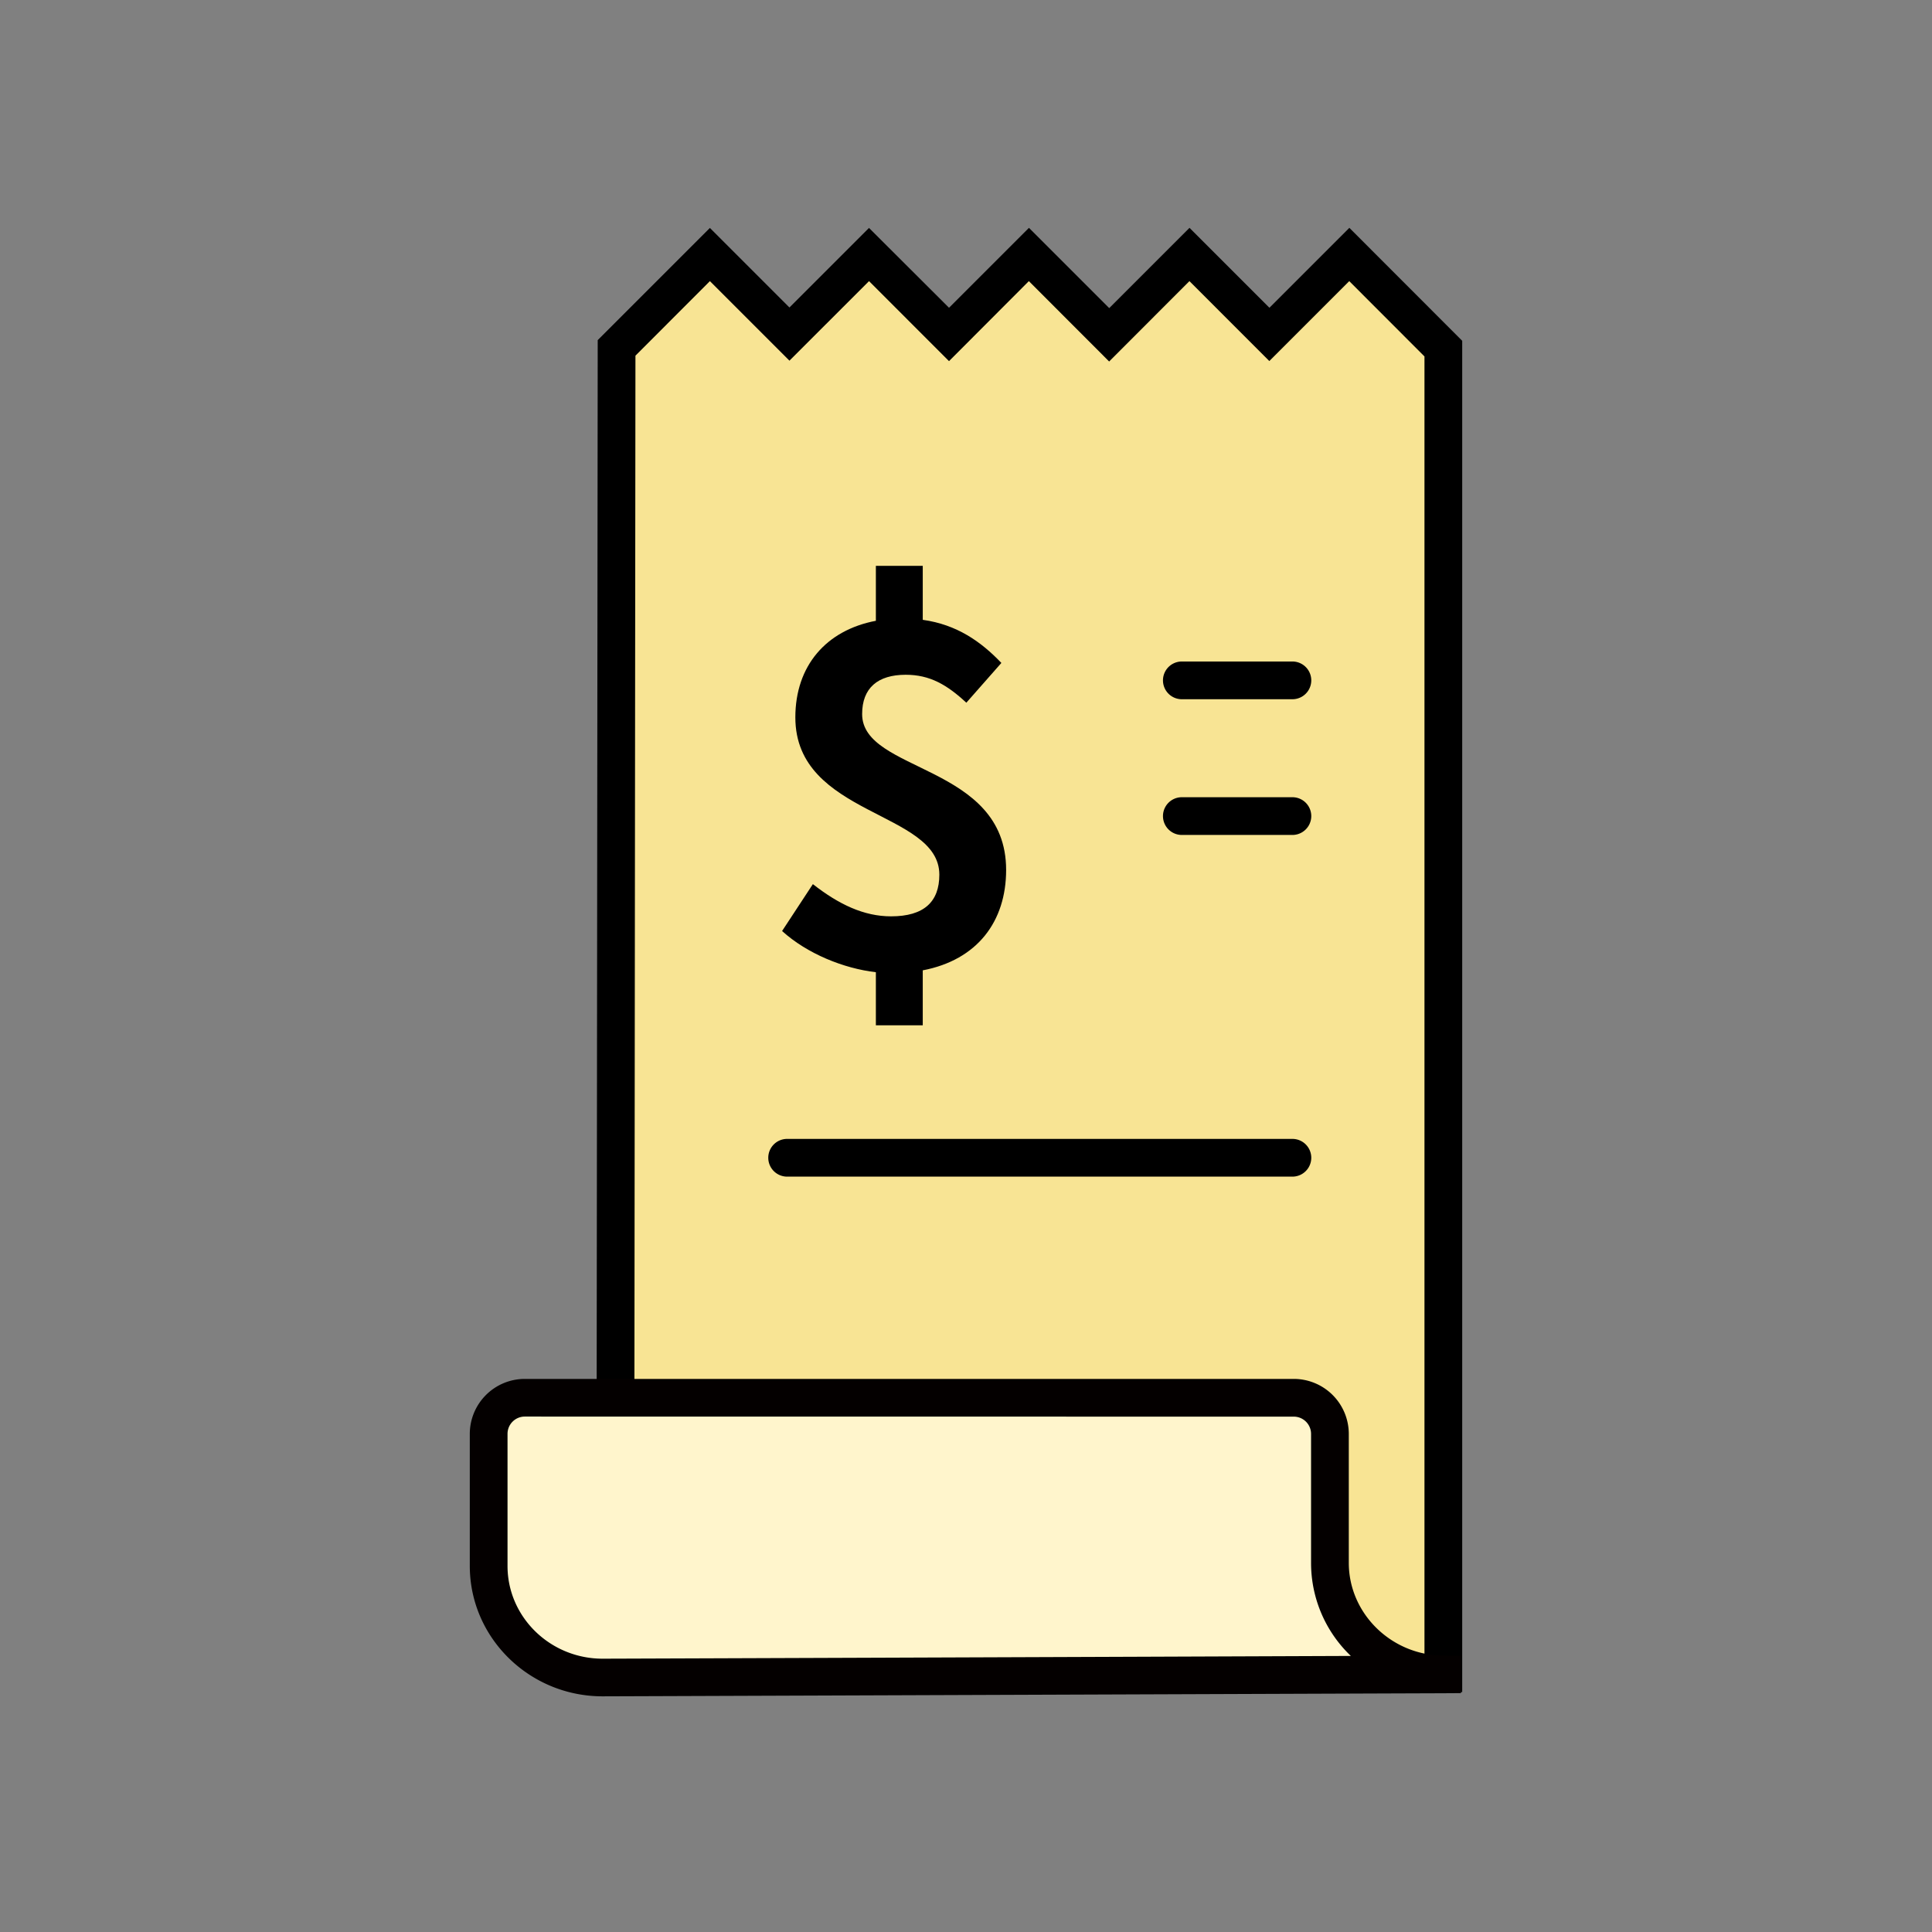
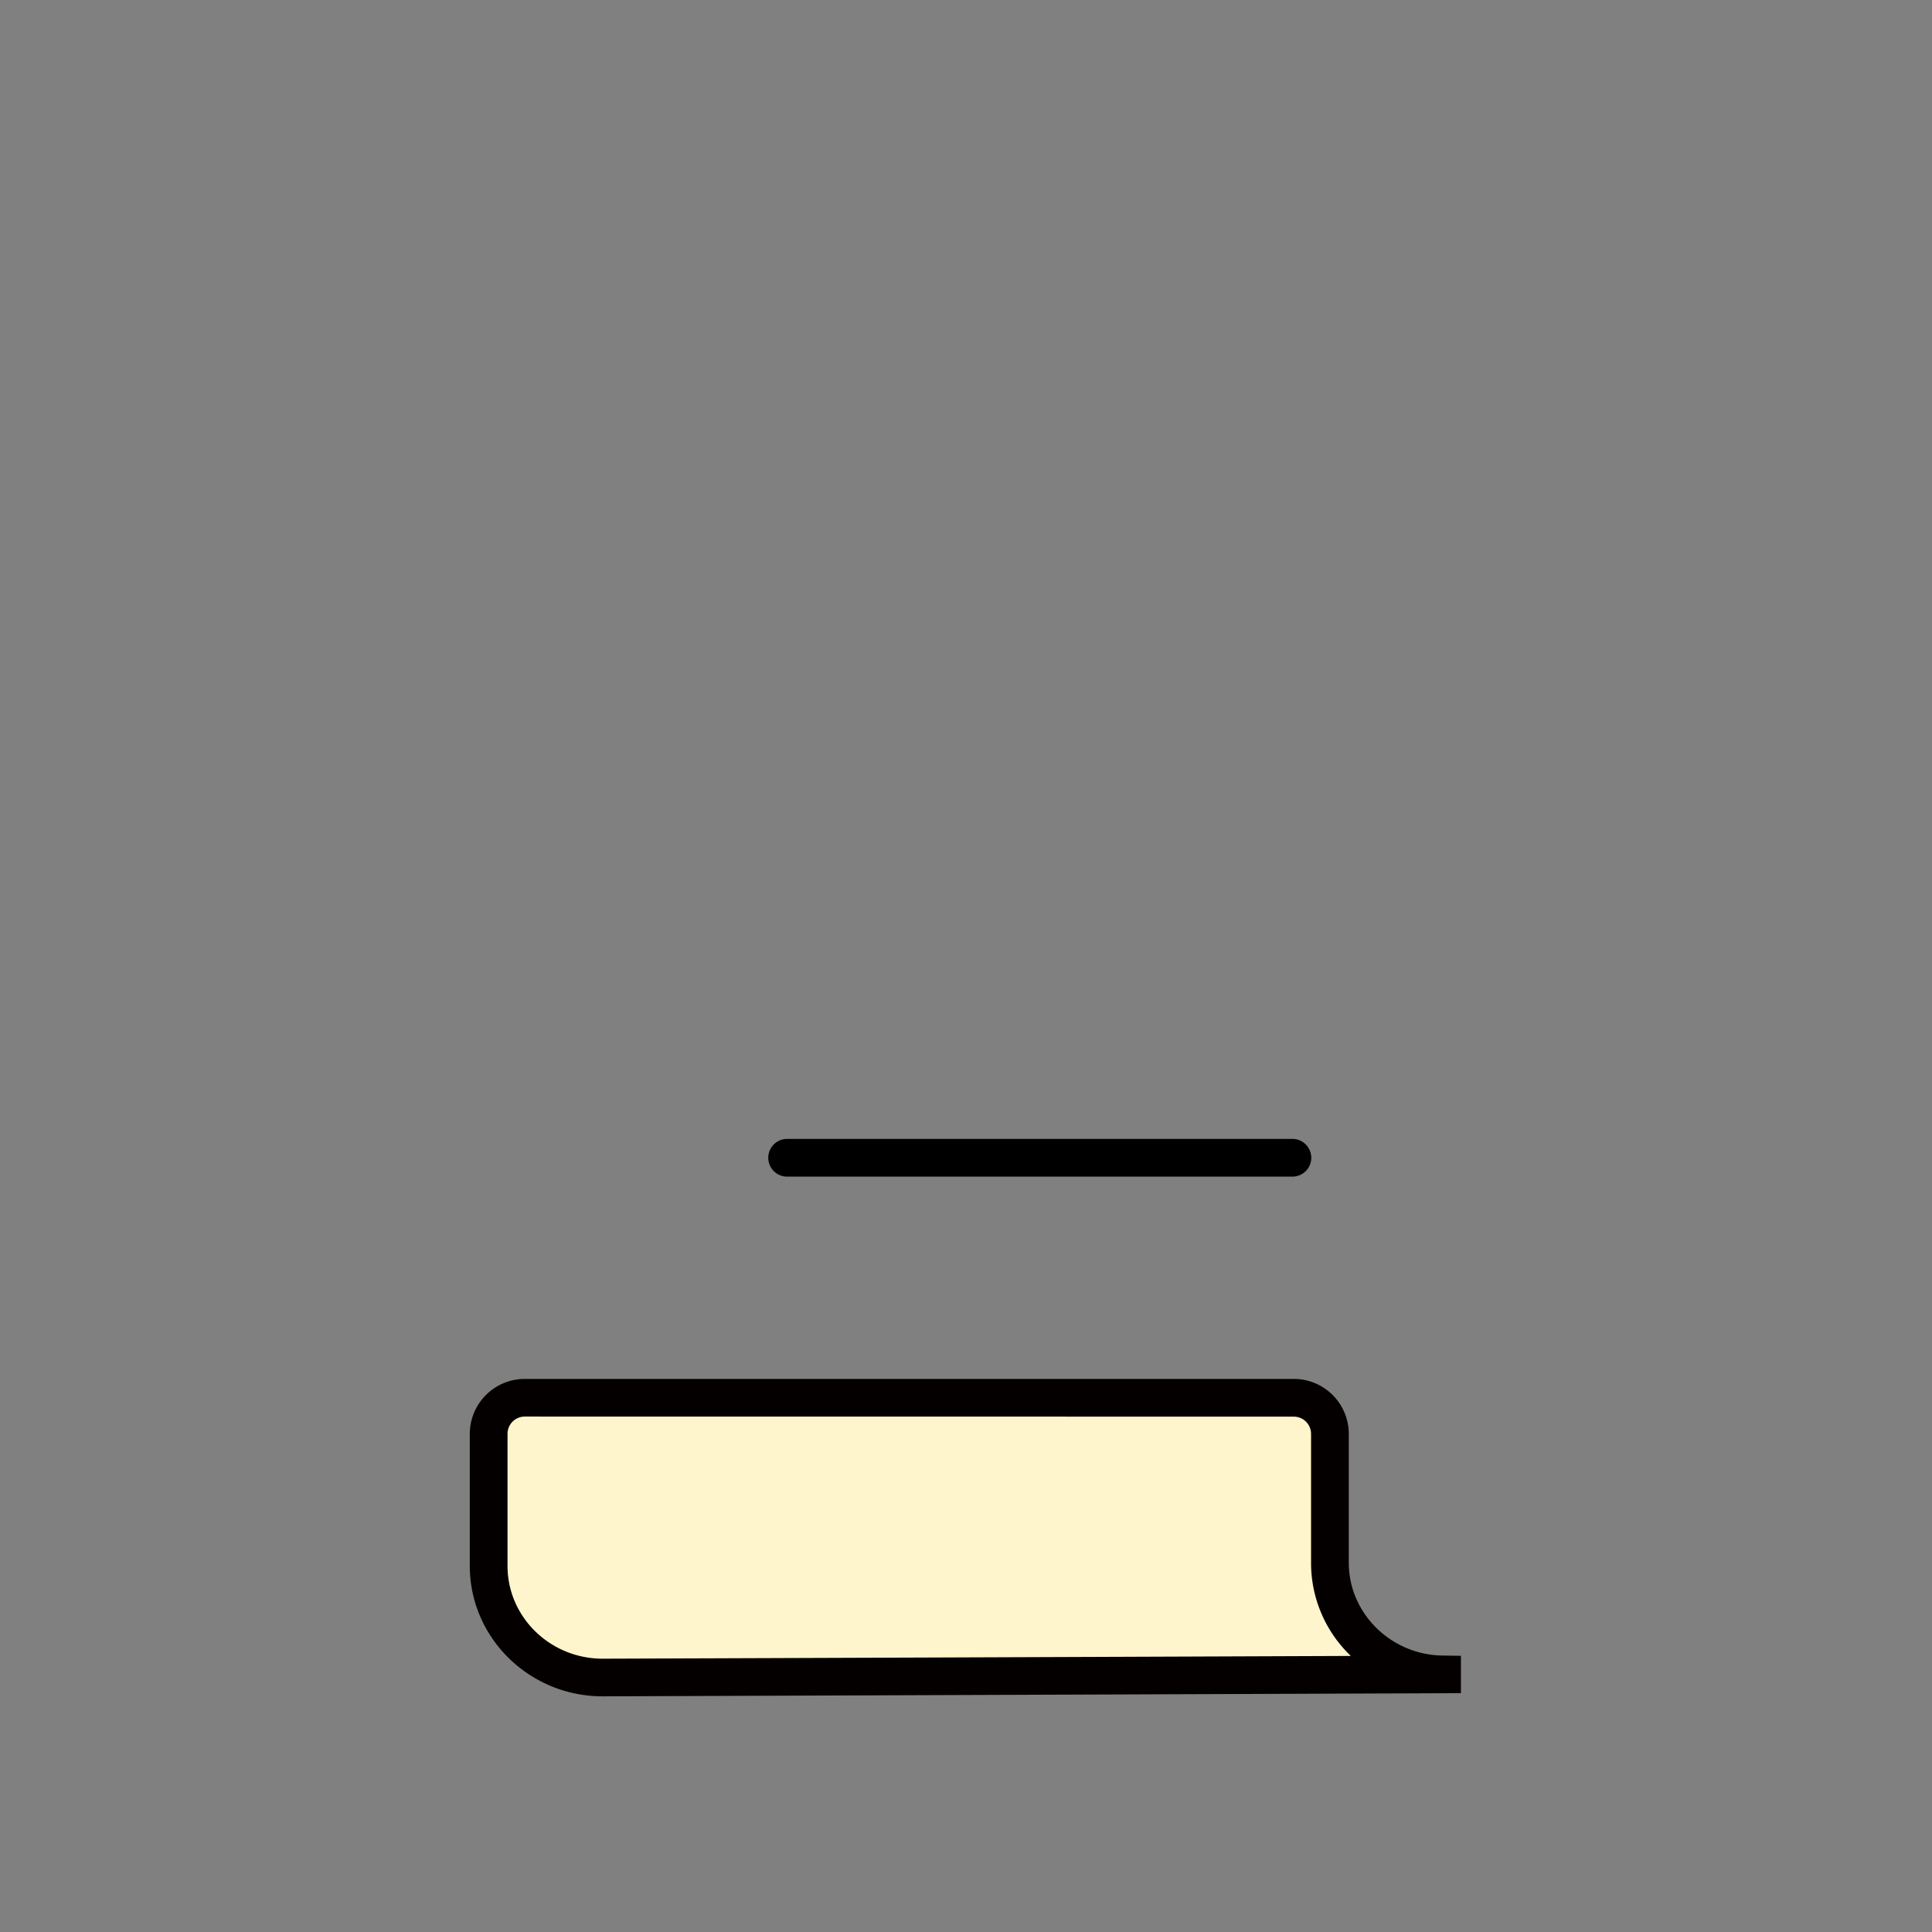
<svg xmlns="http://www.w3.org/2000/svg" viewBox="0 0 1024 1024">
  <rect x="0" y="0" width="1024" height="1024" fill="#808080" stroke="none" />
  <defs>
    <style>.cls-1{fill:#f8e494;}.cls-2{fill:#fff5cc;}.cls-3{fill:#040000;}</style>
  </defs>
  <title>线性</title>
  <g id="图层_2" data-name="图层 2">
-     <polygon class="cls-1" points="326.1 884.02 326.8 184.38 376.27 134.91 418.43 177.07 460.6 134.91 502.96 177.26 545.32 134.91 587.87 177.46 630.42 134.91 672.77 177.26 715.13 134.91 765 184.78 765 886.77 326.1 884.02" />
-     <path d="M775,896.83,316.09,894l.71-713.73,59.46-59.46,42.16,42.16,42.17-42.16L503,163.12l42.36-42.36,42.55,42.55,42.55-42.55,42.36,42.36,42.36-42.36L775,180.63ZM336.11,874.08,755,876.71V188.92L715.13,149l-42.36,42.36L630.42,149,587.87,191.6,545.32,149,503,191.41,460.6,149l-42.17,42.16L376.27,149,336.8,188.52Z" />
-     <path d="M512.18,372.45c-10.29-9.54-19.33-14.81-32.13-14.81-14.81,0-23.1,7-23.1,20.84,0,31.13,76.32,26.36,76.32,82.6,0,27.37-15.31,47.7-44.19,53.22v29.12H464.23V515.3c-17.07-2-36.4-9.79-49.71-21.84l16.32-24.85c13.81,10.8,27.11,17.07,41.42,17.07,17.57,0,25.61-7.78,25.61-22.09,0-33.89-76.32-30.88-76.32-83.35,0-27.37,16.32-46.19,42.68-51.21V299.9h24.85v28.62c18.08,2.51,30.88,11.55,41.67,22.85Z" />
    <path d="M685,623.64H417.2a10,10,0,0,1,0-20H685a10,10,0,0,1,0,20Z" />
-     <path d="M685,370.61h-58.6a10,10,0,0,1,0-20H685a10,10,0,0,1,0,20Z" />
-     <path d="M685,442.54h-58.6a10,10,0,0,1,0-20H685a10,10,0,0,1,0,20Z" />
    <path class="cls-2" d="M704.89,828.31V760a19.15,19.15,0,0,0-19.15-19.15H278.15A19.15,19.15,0,0,0,259,760v70c0,32.66,27,59.14,60.4,59.14,4.88,0,444.92-1.64,444.92-1.64v0C731.41,886.93,704.89,860.66,704.89,828.31Z" />
    <path class="cls-3" d="M319.4,899.09c-38.82,0-70.4-31-70.4-69.14V760a29.18,29.18,0,0,1,29.15-29.15H685.74A29.18,29.18,0,0,1,714.89,760v68.35c0,26.66,22.24,48.7,49.58,49.12l9.85.15V897.4l-10,.06C746.38,897.52,324.24,899.09,319.4,899.09ZM278.15,750.81A9.16,9.16,0,0,0,269,760v70c0,27.09,22.61,49.14,50.4,49.14,3.83,0,282.1-1,396.56-1.46l-.74-.73a68.08,68.08,0,0,1-20.33-48.59V760a9.16,9.16,0,0,0-9.15-9.15Z" />
  </g>
</svg>